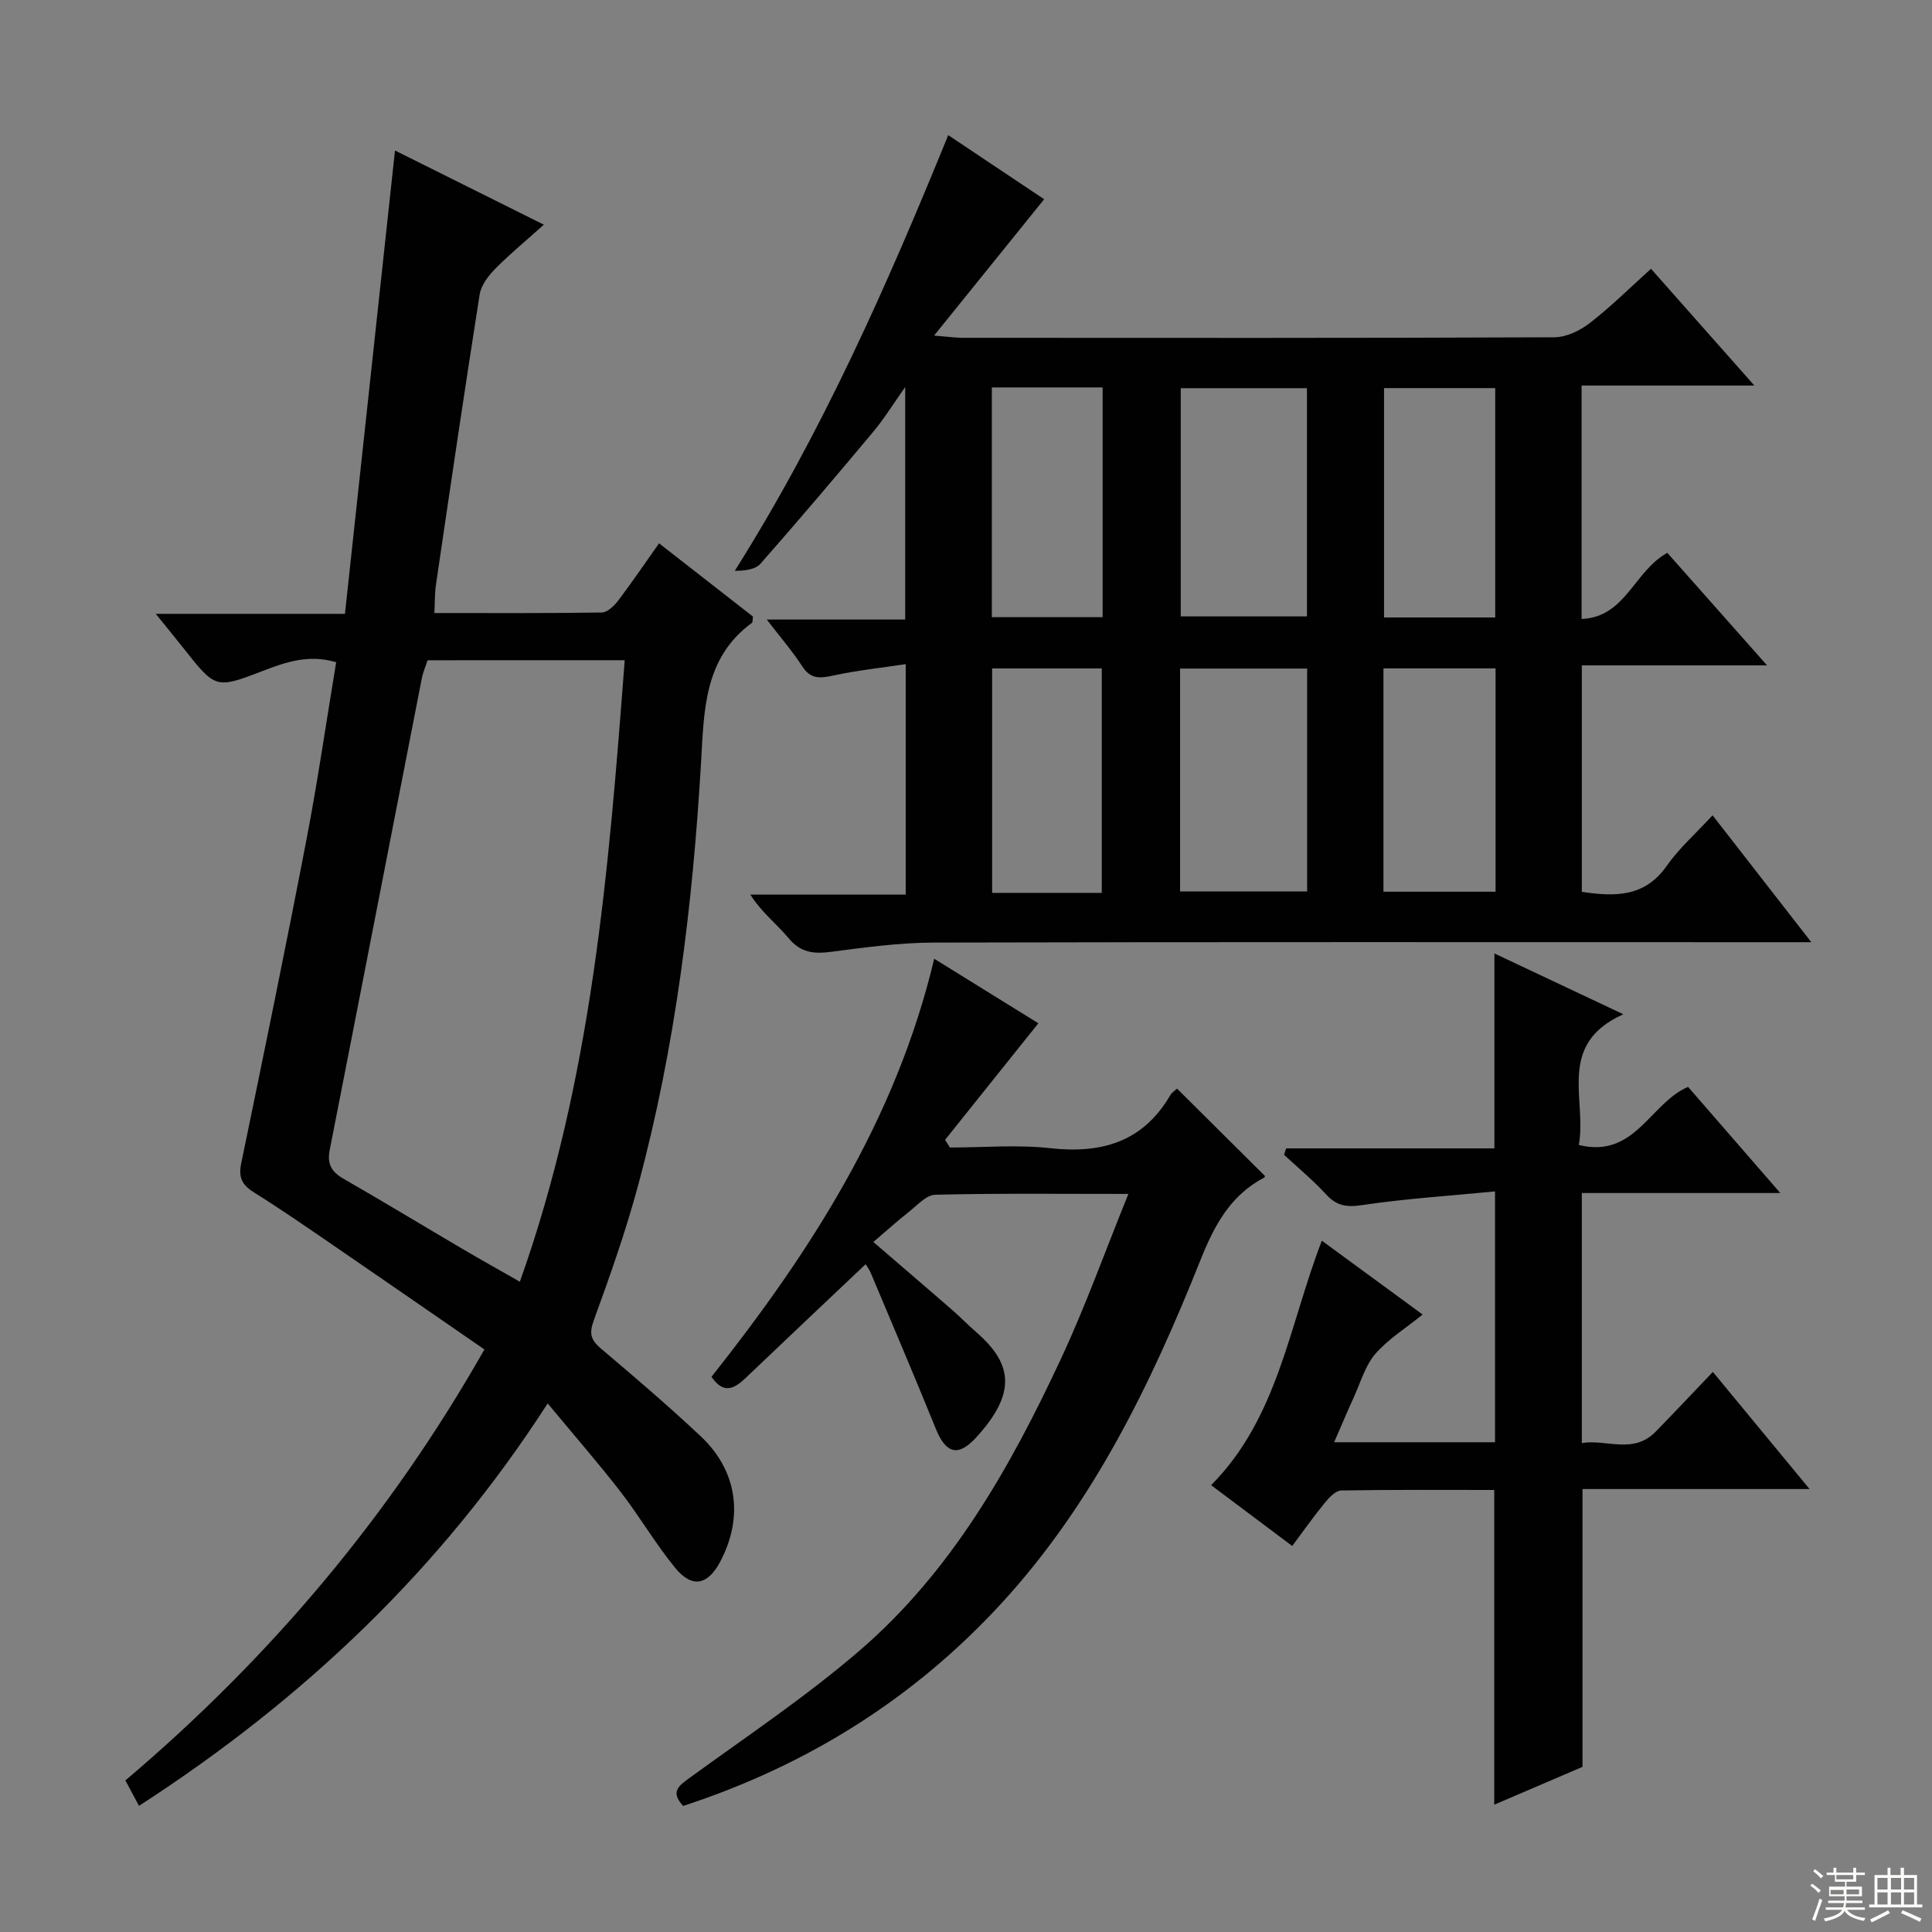
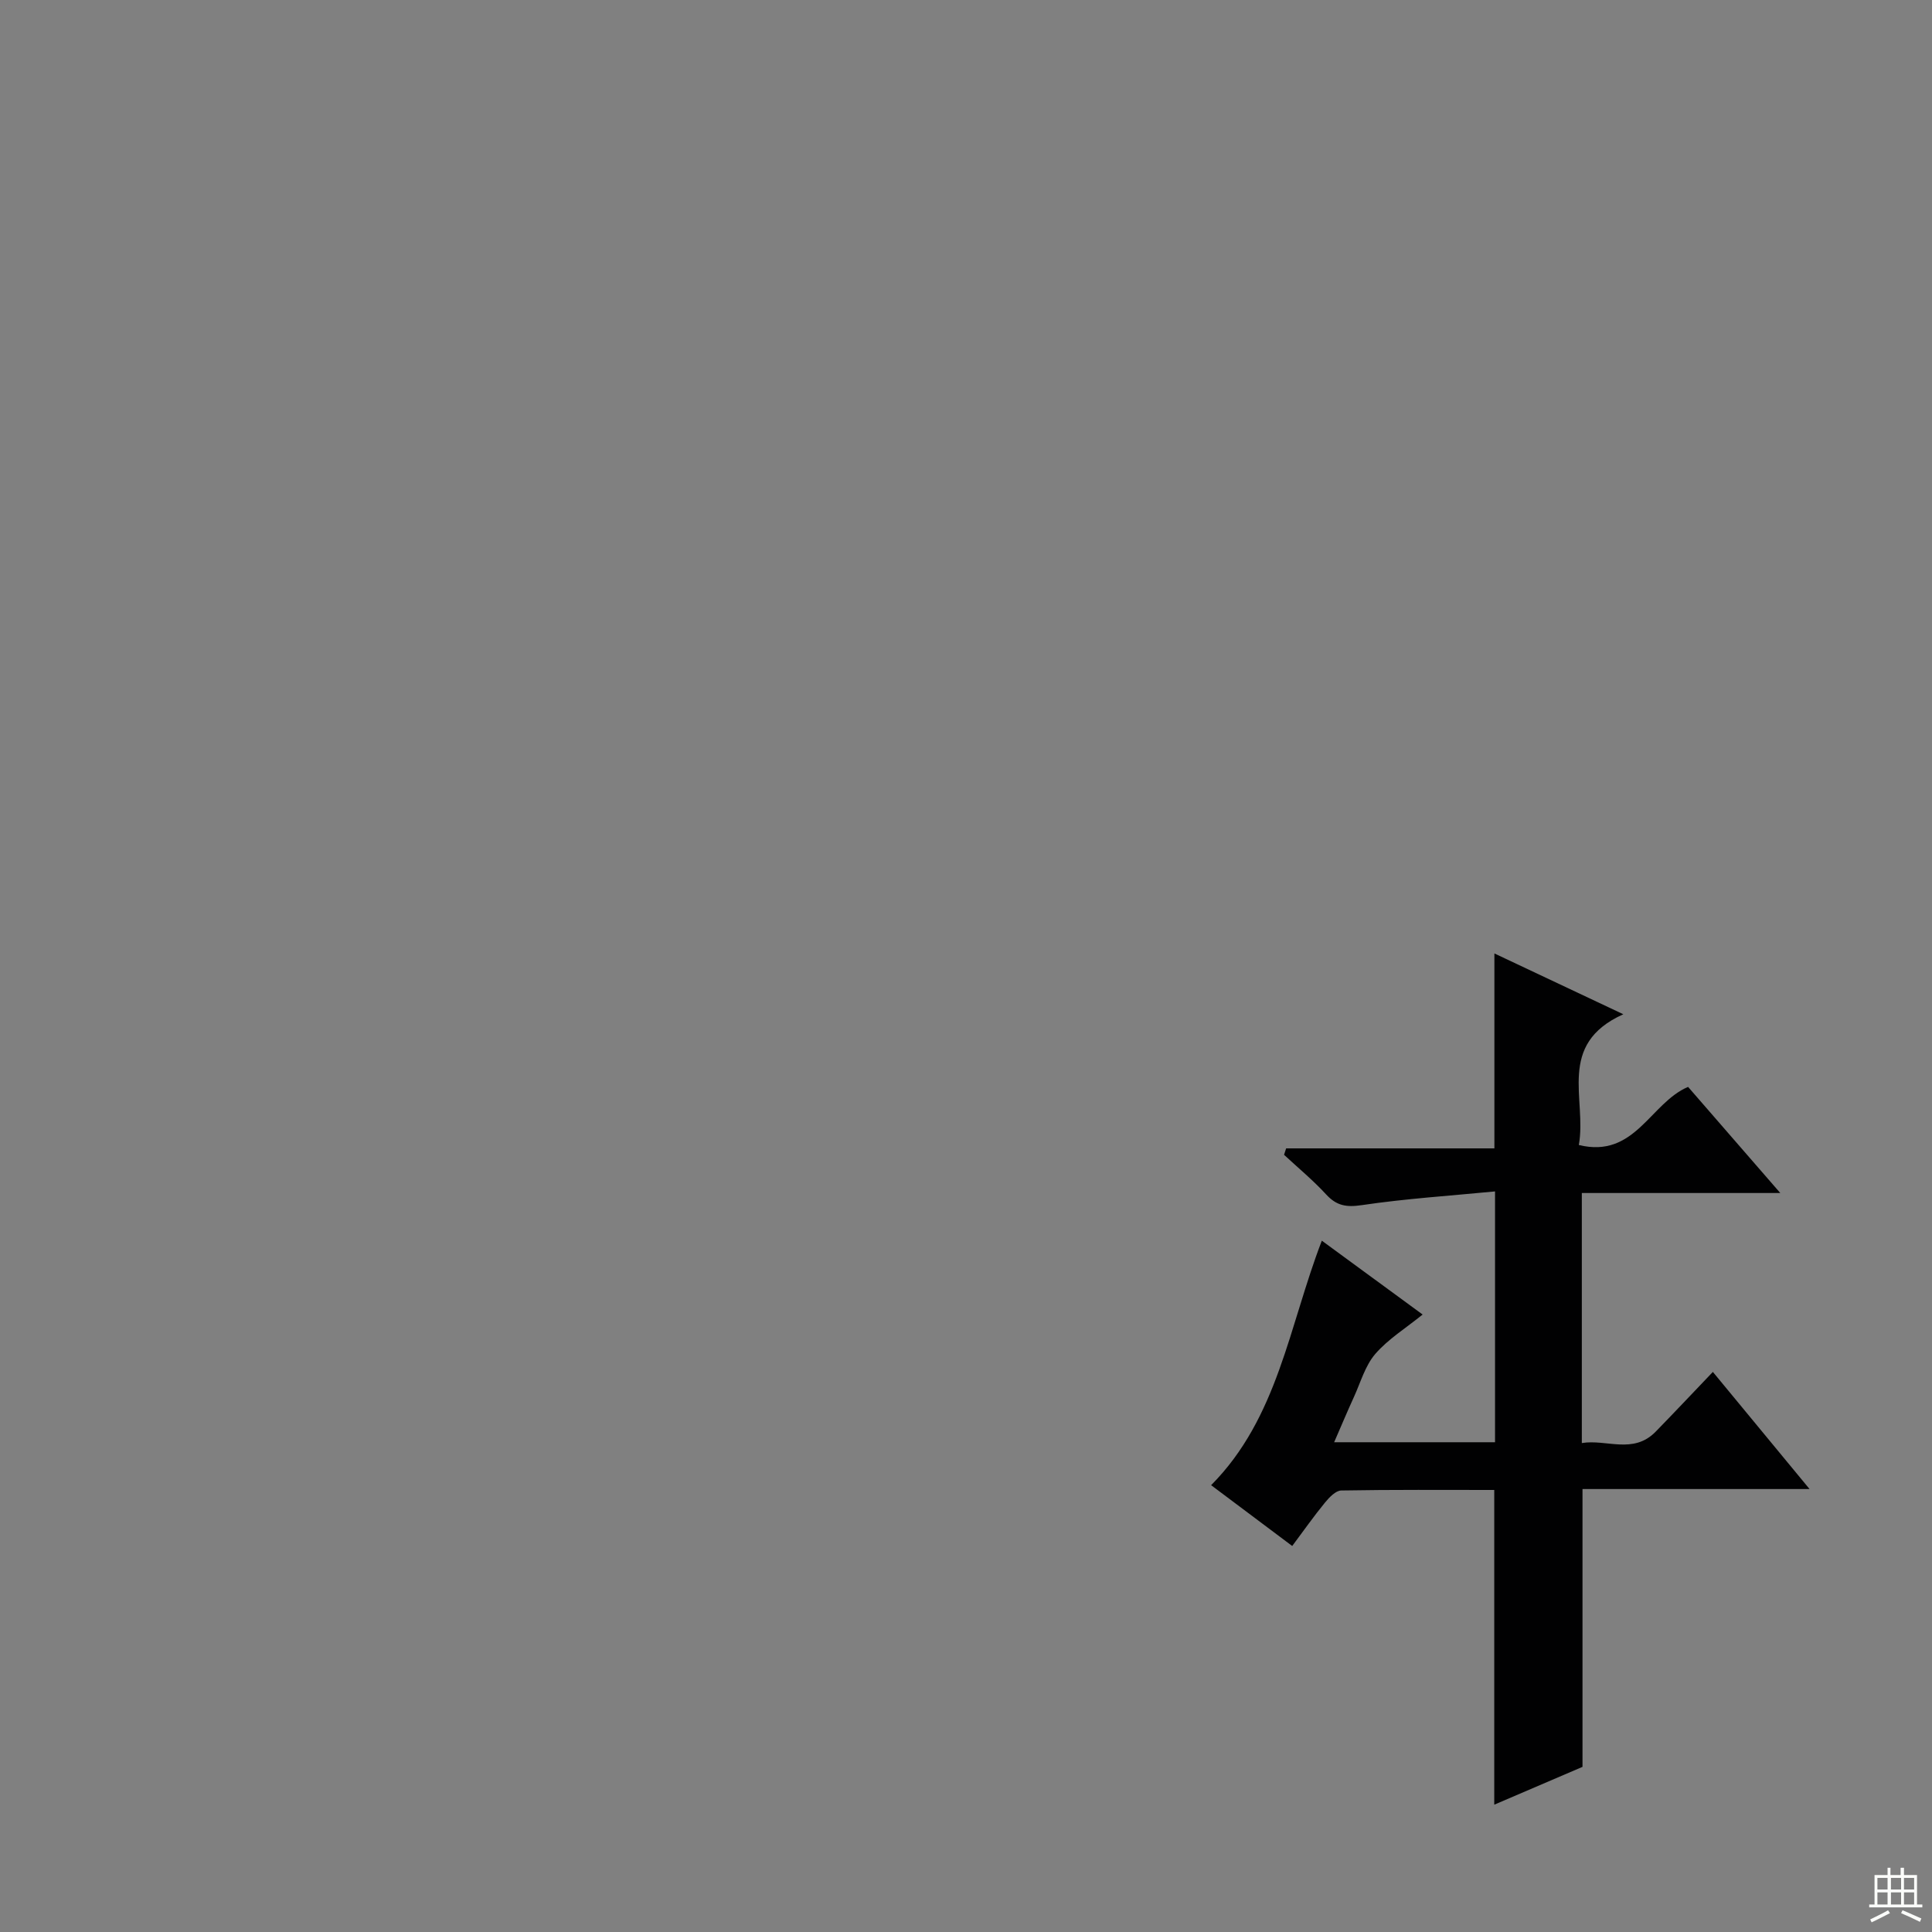
<svg xmlns="http://www.w3.org/2000/svg" enable-background="new 0 0 400 400" viewBox="0 0 400 400">
  <rect x="0" y="0" width="400" height="400" fill="#808080" stroke="none" />
  <g fill="#010102">
-     <path d="m375.01 195.07c-3.1 0-4.92 0-6.74 0-58.32 0-116.64-.07-174.96.08-7.1.02-14.22 1-21.29 1.92-3.56.46-6.26.18-8.75-2.83-2.42-2.92-5.54-5.27-7.92-9.02h32.17c0-15.93 0-31.18 0-47.72-5.2.79-10.2 1.31-15.08 2.38-2.68.58-4.6.74-6.31-1.88-2.07-3.18-4.57-6.07-7.38-9.73h28.66c0-16.02 0-31.54 0-48.14-2.51 3.55-4.36 6.57-6.61 9.26-7.68 9.19-15.43 18.32-23.34 27.31-1.06 1.2-3.18 1.48-5.33 1.48 18.06-28.65 31.53-59.11 44.19-90.2 6.94 4.64 13.68 9.14 19.86 13.27-7.44 9.22-14.66 18.16-22.79 28.23 3.2.26 4.58.46 5.95.46 40.82.02 81.65.07 122.47-.11 2.49-.01 5.34-1.39 7.37-2.97 4.32-3.34 8.22-7.23 12.64-11.21 7.03 7.94 13.93 15.74 21.4 24.17-12.3 0-23.85 0-35.77 0v48.33c9.14-.38 10.84-9.9 17.75-13.69 6.46 7.29 13.23 14.93 20.65 23.3-13.22 0-25.57 0-38.35 0v46.89c6.68.97 12.94 1.23 17.58-5.38 2.55-3.64 5.98-6.66 9.49-10.47 6.96 8.94 13.32 17.12 20.44 26.27zm-104.42-114.7c-9.14 0-17.69 0-26.13 0v47.25h26.13c0-15.92 0-31.47 0-47.25zm.04 58.05c-9.09 0-17.64 0-26.31 0v46.15h26.31c0-15.54 0-30.64 0-46.15zm-65.28-58.21v47.57h22.94c0-15.93 0-31.64 0-47.57-7.73 0-15.16 0-22.94 0zm104.22 47.63c0-16.2 0-31.88 0-47.49-7.92 0-15.46 0-23.02 0v47.49zm-23.14 56.78h23.21c0-15.62 0-30.85 0-46.24-7.85 0-15.41 0-23.21 0zm-58.32.24c0-15.84 0-31.2 0-46.47-7.91 0-15.33 0-22.7 0v46.47z" />
-     <path d="m100.29 279.39c-10.53-7.26-20.77-14.35-31.05-21.4-5.5-3.76-10.97-7.57-16.62-11.09-2.46-1.53-3.29-3.07-2.69-5.99 4.6-22.27 9.19-44.54 13.48-66.86 2.35-12.19 4.12-24.48 6.19-36.94-5.66-1.68-10.38-.06-15.23 1.81-9.73 3.76-9.77 3.62-16.33-4.65-1.72-2.18-3.48-4.32-5.79-7.18h39.17c3.46-32.08 6.89-63.82 10.36-95.93 9.94 4.96 20.01 9.97 30.82 15.36-3.59 3.22-6.99 6.01-10.07 9.13-1.43 1.45-2.92 3.4-3.22 5.31-3.16 20.01-6.1 40.06-9.05 60.1-.26 1.77-.21 3.58-.33 5.86 11.75 0 23.22.07 34.68-.11 1.14-.02 2.53-1.36 3.35-2.43 2.81-3.7 5.42-7.55 8.49-11.89 6.65 5.19 13.12 10.23 19.45 15.17-.11.7-.05 1.16-.22 1.29-10 7.32-9.9 18.2-10.54 29-1.74 29.57-5.31 58.9-13.05 87.56-2.55 9.44-5.82 18.71-9.17 27.9-1.01 2.77-.54 4.07 1.55 5.84 6.99 5.91 13.96 11.87 20.62 18.13 7.61 7.16 8.9 16.77 3.99 26.01-2.56 4.81-5.81 5.48-9.28 1.23-4.1-5-7.38-10.67-11.34-15.79-4.68-6.04-9.71-11.8-15.07-18.27-22.16 34.42-50.68 61.39-84.61 83.32-1.04-1.95-1.88-3.52-2.82-5.26 29.89-25.33 54.77-54.74 74.33-89.23zm-11.76-142.69c-.4 1.23-.94 2.44-1.19 3.7-6.37 32.56-12.68 65.14-19.08 97.7-.58 2.94.41 4.55 2.93 5.99 8.22 4.71 16.32 9.64 24.49 14.44 3.79 2.23 7.64 4.38 11.95 6.84 14.95-42.01 18.39-85.12 21.71-128.68-14.06.01-27.33.01-40.81.01z" />
    <path d="m267.54 320.08c-5.75-4.31-11.07-8.31-16.79-12.59 13.86-13.95 16.12-32.99 22.92-50.62 6.9 5.06 13.81 10.12 20.87 15.29-3.55 2.87-7.16 5.1-9.81 8.17-2.09 2.43-3.03 5.87-4.41 8.89-1.36 2.97-2.62 5.98-4.1 9.38h33.31c0-16.97 0-33.84 0-51.93-9.27.9-18.48 1.49-27.58 2.84-3.22.48-5.24.13-7.4-2.23-2.69-2.92-5.78-5.48-8.7-8.19.14-.44.29-.89.43-1.33h43.12c0-13.8 0-26.73 0-40.36 8.52 4.02 16.94 7.99 26.69 12.59-13.9 6.25-7.5 17.56-9.21 27.07 11.65 2.85 14.76-8.71 22.62-12.03 6.11 7.03 12.27 14.12 19.09 21.97-14.22 0-27.44 0-41.09 0v51.77c5.09-.85 10.65 2.41 15.3-2.37 3.83-3.93 7.59-7.92 11.83-12.36 6.71 8.12 12.98 15.73 20.02 24.25-16.34 0-31.68 0-47.01 0v57.52c-5.6 2.4-11.78 5.05-18.27 7.83 0-21.86 0-43.2 0-65.16-10.46 0-21.07-.08-31.68.11-1.15.02-2.5 1.44-3.38 2.52-2.3 2.8-4.4 5.8-6.77 8.97z" />
-     <path d="m233.62 247.19c-14.38 0-27.19-.15-39.99.17-1.89.05-3.8 2.26-5.57 3.64-2.36 1.85-4.58 3.87-7.24 6.14 5.95 5.13 11.1 9.53 16.22 13.98 1.76 1.53 3.38 3.21 5.14 4.74 7.38 6.45 8.43 12.49-.12 21.8-3.73 4.06-6.25 3.24-8.31-1.85-4.37-10.77-8.92-21.46-13.43-32.17-.38-.9-.98-1.7-1.1-1.9-8.3 7.86-16.62 15.7-24.88 23.59-2.38 2.27-4.57 3.33-7.03-.28 20.43-25.81 38.16-53.18 46.11-86.55 7.5 4.65 14.75 9.14 21.56 13.36-6.48 8.1-12.9 16.12-19.31 24.13.33.53.67 1.06 1 1.59 6.92 0 13.91-.62 20.75.14 10.65 1.18 19.2-1.28 24.86-10.94.4-.68 1.16-1.15 1.42-1.39 6.09 6.05 12.05 11.97 18.17 18.06.07-.2.05.25-.15.36-7.02 3.71-10.32 9.91-13.2 17.13-10.21 25.59-22.2 50.31-41.07 70.89-18.23 19.89-40.41 33.71-66.01 42.07-2.7-2.94-.95-4.15 1.39-5.85 11.83-8.6 24.05-16.77 35.11-26.29 19.06-16.39 31.21-37.93 41.69-60.37 5.03-10.76 9.05-22.01 13.99-34.2z" />
  </g>
-   <path d="m374.8 390.4.4-.4c.7.5 1.3 1 1.8 1.4l-.5.5c-.5-.6-1.1-1.1-1.7-1.5zm1 7.3-.6-.3c.5-1.4 1.1-2.8 1.5-4.3.2.1.4.2.6.3-.5 1.3-1 2.8-1.5 4.3zm-.4-10.3.4-.4c.4.3 1 .8 1.7 1.4l-.5.5c-.4-.5-1-1-1.6-1.5zm2.5.3h1.7v-1h.6v1h3.5v-1h.6v1h1.8v.5h-1.8v1.4h-2v1h3.2v2h-3.2v.9h3.3v.5h-3.4c0 .3-.1.6-.1.9h4v.5h-3.7c.7.9 1.9 1.5 3.8 1.7-.1.2-.2.4-.3.6-2.1-.4-3.5-1.1-4-2.1-.4 1-1.8 1.7-4 2.2-.1-.2-.2-.4-.3-.6 2.1-.4 3.4-1 3.8-1.8h-3.4v-.5h3.6c.1-.3.1-.6.2-.9h-3.3v-.5h3.4c0-.3 0-.6 0-.9h-3.2v-2h3.3v-1h-2.1v-1.4h-1.7v-.5zm1.1 3.5v1h2.7c0-.3 0-.4 0-.4 0-.1 0-.2 0-.2 0-.1 0-.2 0-.3h-2.7zm1.2-3v.9h3.5v-.9zm4.7 3h-2.6v.6.4h2.6z" fill="#fbfcfa" />
  <path d="m393.6 386.7h.6v1.5h2.7v6.1h1.1v.6h-11v-.6h1.1v-6.1h2.7v-1.5h.6v1.5h2.1v-1.5zm-2.7 8.8.4.6c-1.2.6-2.5 1.3-3.8 1.9-.1-.2-.2-.4-.3-.6 1.2-.6 2.5-1.2 3.7-1.9zm-2.2-6.7v2.4h2.1v-2.4zm0 3v2.5h2.1v-2.5zm2.8-3v2.4h2.1v-2.4zm0 3v2.5h2.1v-2.5zm6 6.1c-1.4-.7-2.7-1.3-3.9-1.8l.3-.6c1.5.6 2.7 1.2 3.9 1.7zm-1.2-9.1h-2.1v2.4h2.1zm-2.1 3v2.5h2.1v-2.5z" fill="#fbfcfa" />
</svg>